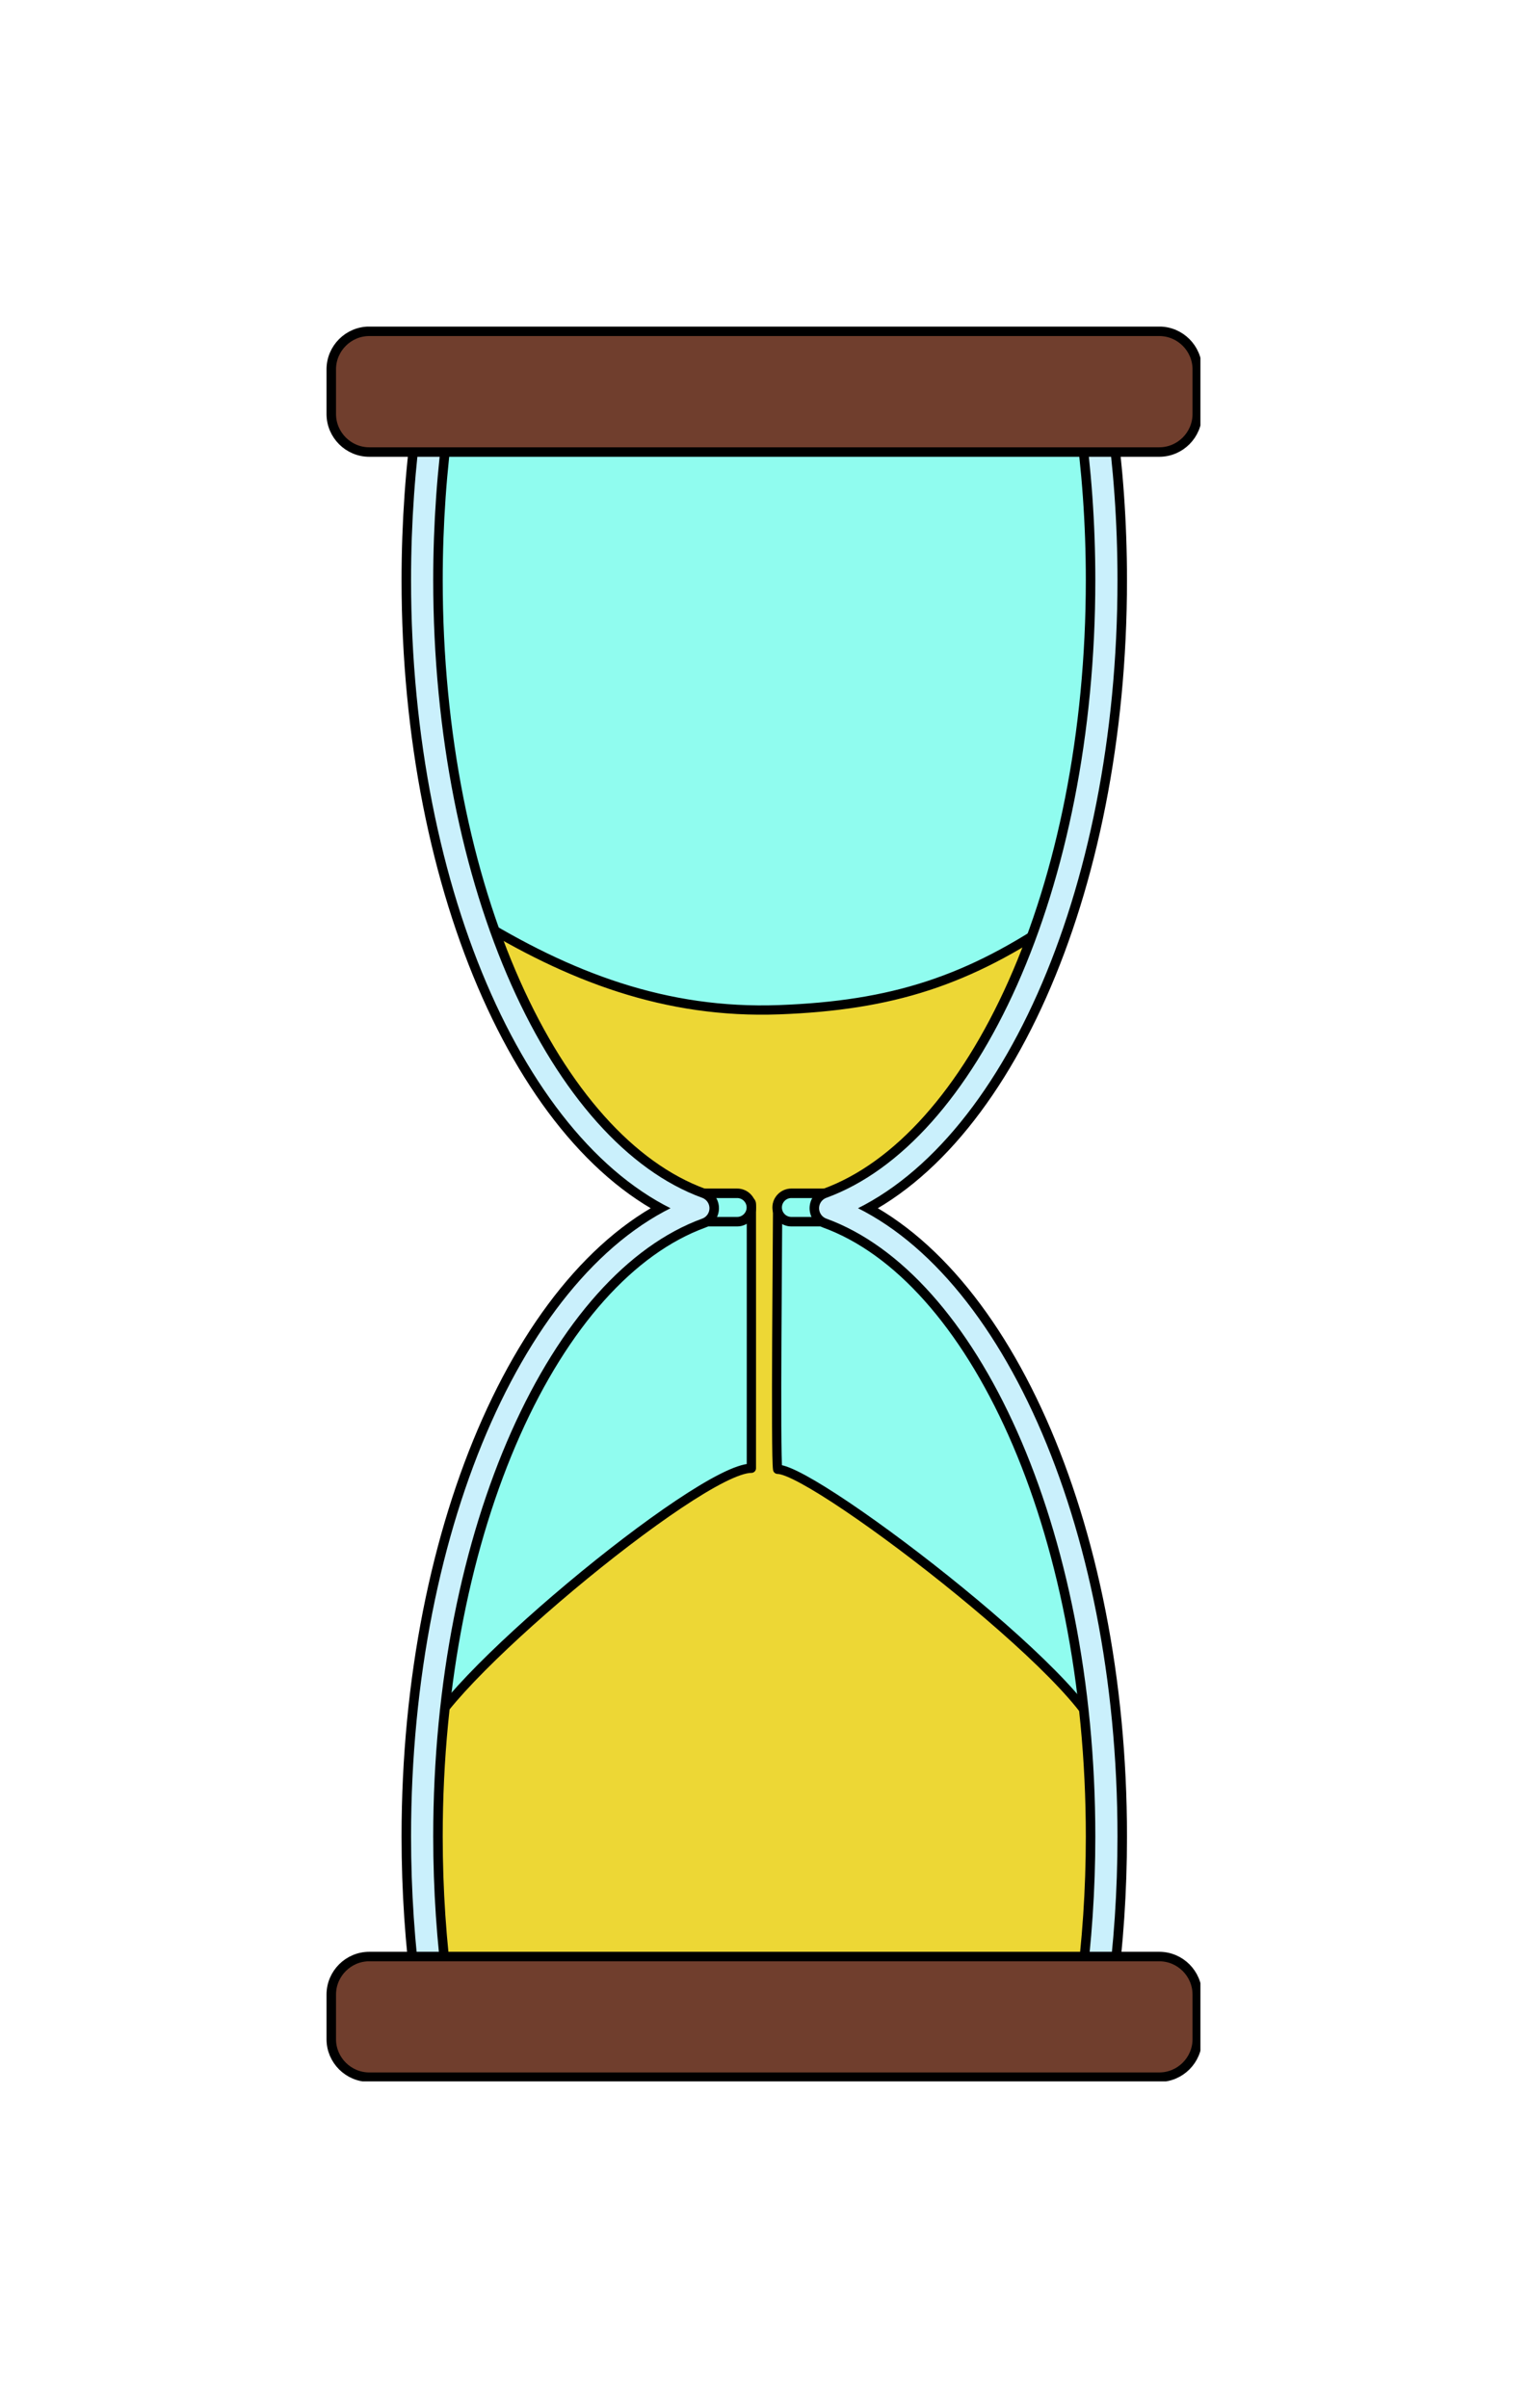
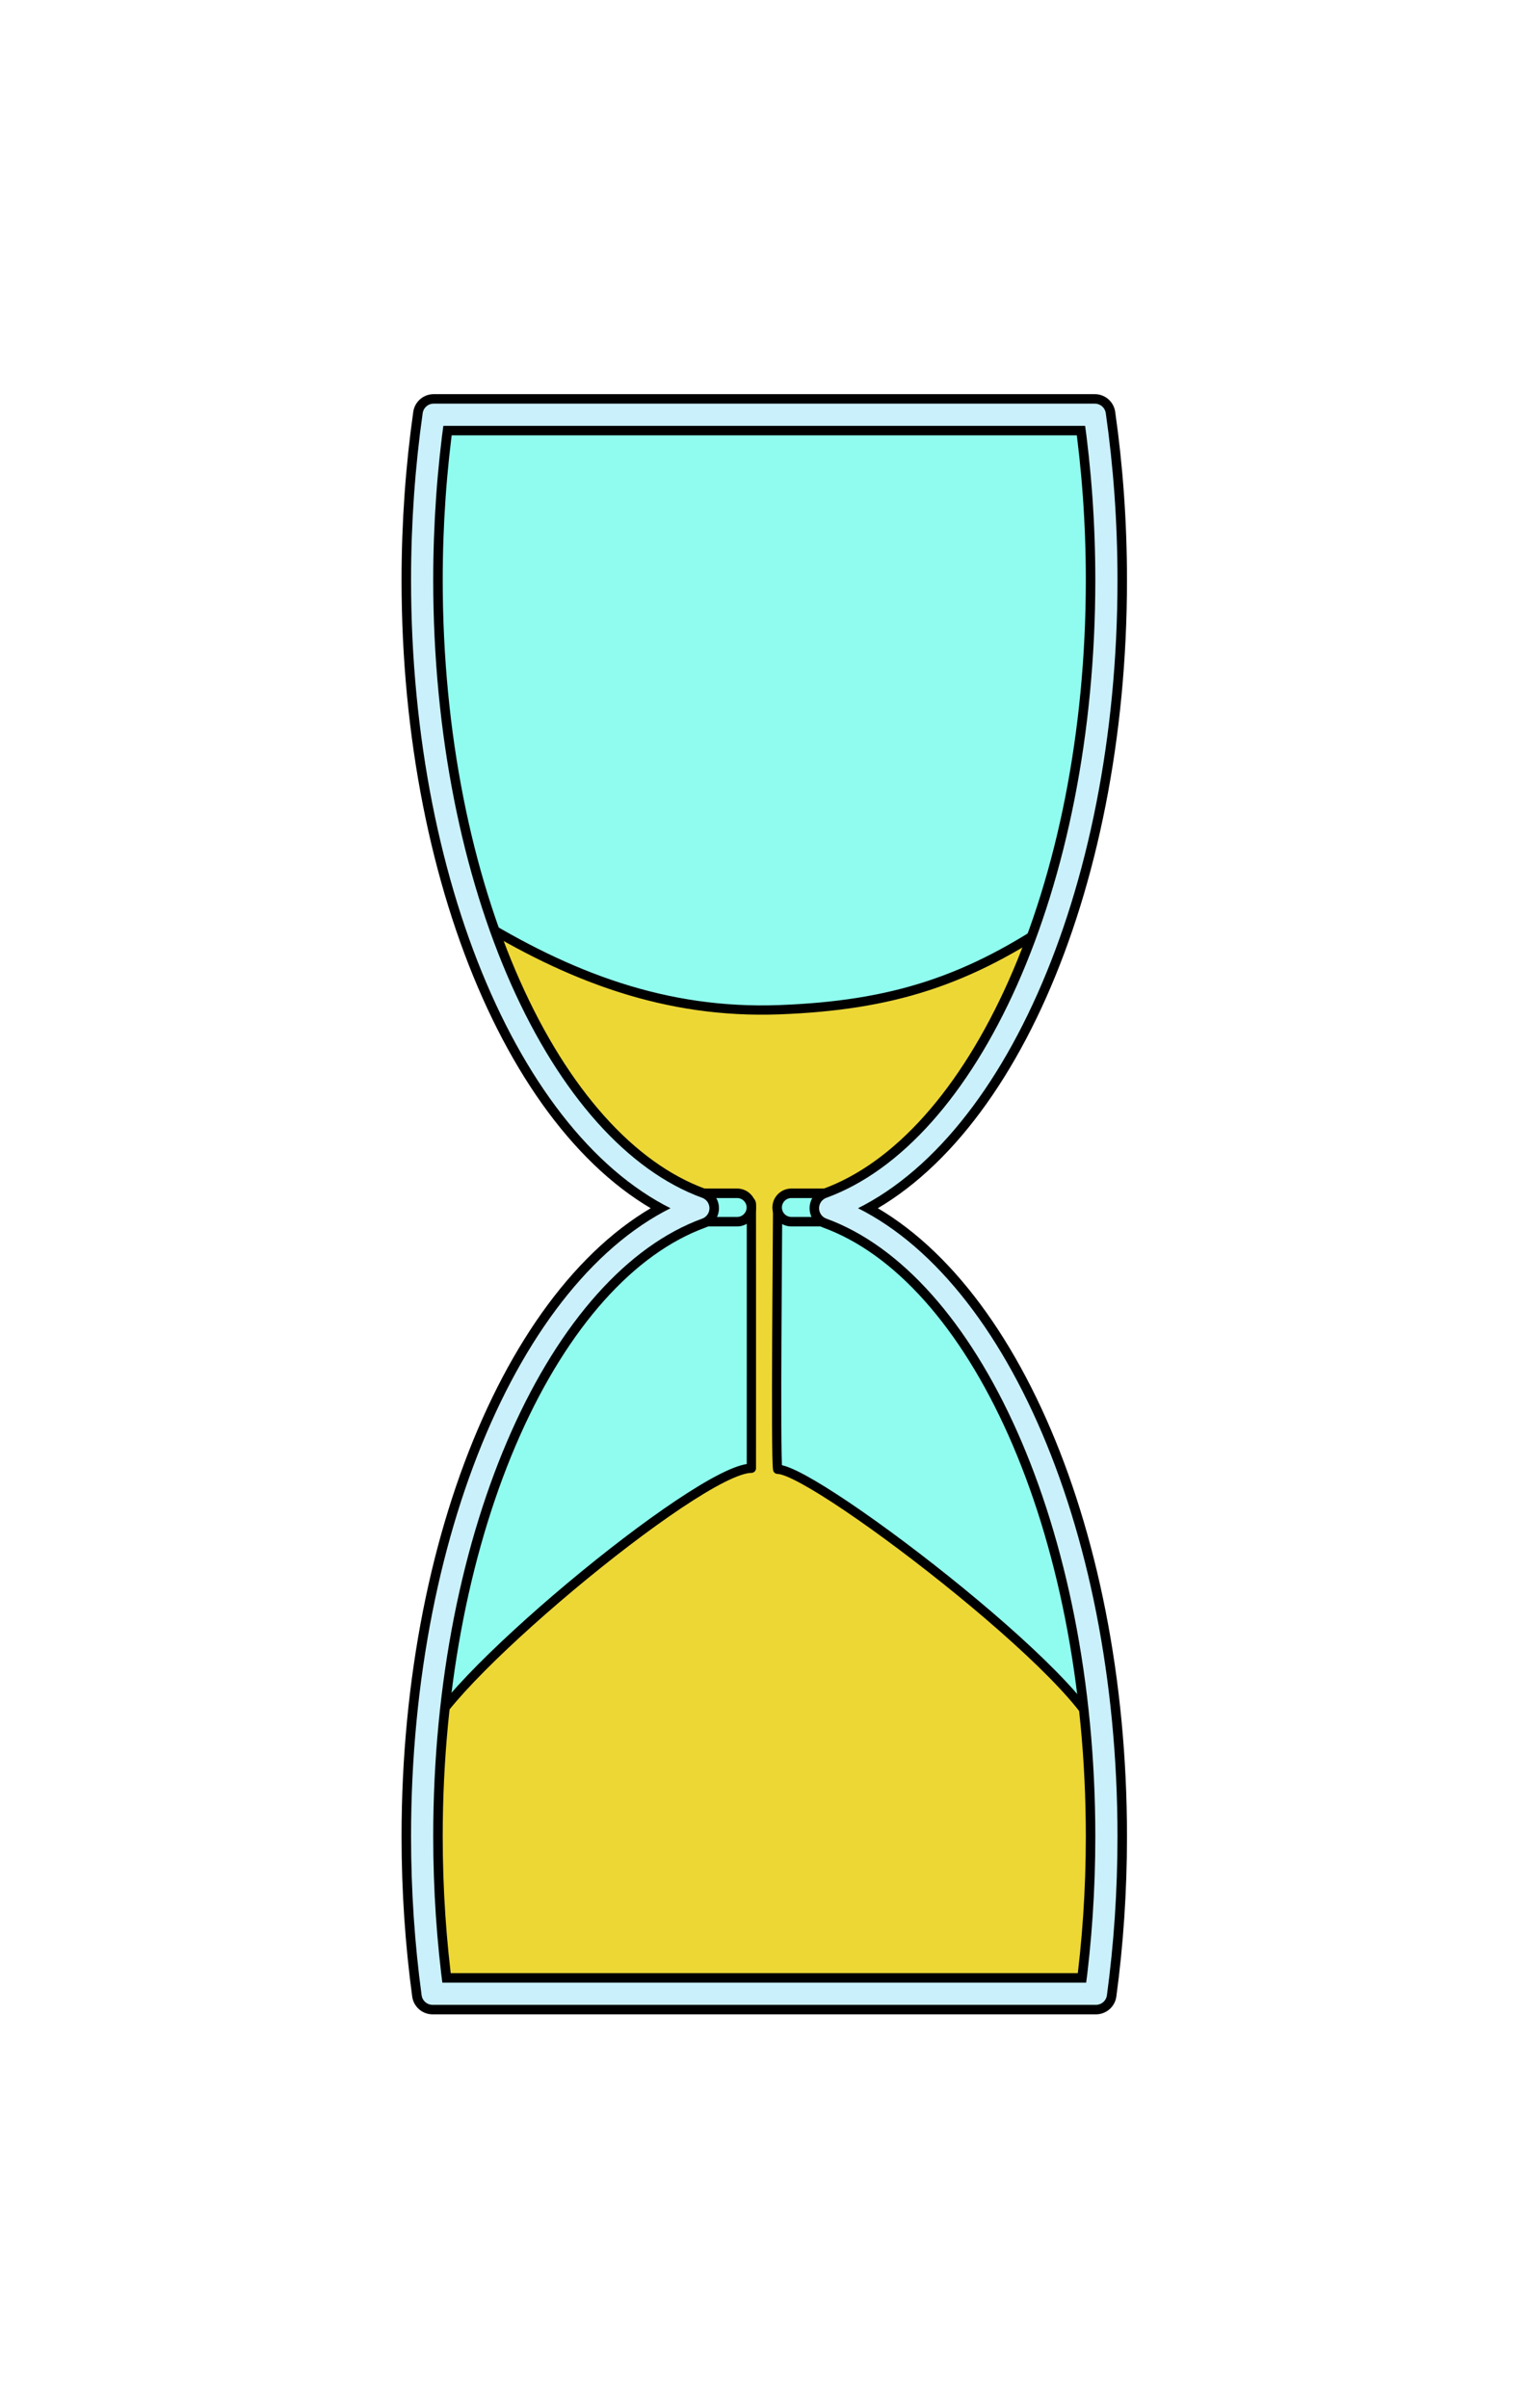
<svg xmlns="http://www.w3.org/2000/svg" width="98.12" height="154.68" viewBox="0 0 73.59 116.01" class="displayed_equation">
  <defs>
    <clipPath id="svg475143162475tikz_00001a">
      <path d="M 15.734 94 L 57.852 94 L 57.852 100.273 L 15.734 100.273 Z M 15.734 94" />
    </clipPath>
    <clipPath id="svg475143162475tikz_00001b">
      <path d="M 15.734 15.734 L 57.852 15.734 L 57.852 22 L 15.734 22 Z M 15.734 15.734" />
    </clipPath>
    <clipPath id="svg475143162475tikz_00001c">
      <path d="M 15.734 15.734 L 57.852 15.734 L 57.852 23 L 15.734 23 Z M 15.734 15.734" />
    </clipPath>
  </defs>
  <path d="M 20.344 88.469 C 20.344 91.086 20.52 93.625 20.848 96.051 L 52.816 96.051 C 53.145 93.625 53.32 91.086 53.32 88.469 C 53.32 73.469 47.594 60.977 40.008 58.207 C 47.594 55.438 53.32 42.941 53.32 27.945 C 53.32 25.191 53.125 22.523 52.762 19.98 L 20.898 19.98 C 20.539 22.523 20.344 25.191 20.344 27.945 C 20.344 42.941 26.07 55.438 33.656 58.207 C 26.07 60.977 20.344 73.469 20.344 88.469 Z M 20.344 88.469" fill="#90fcef" />
  <path d="M 529.844 318.616 C 538.984 339.905 393.242 452.248 374.766 452.248 C 373.672 458.811 374.766 566.975 374.766 579.553 C 374.766 587.952 403.438 582.873 410.469 584.514 C 423.945 587.6 425.312 595.256 435.547 604.514 C 445.781 613.811 476.562 653.108 483.438 661.858 C 489.297 669.319 509.141 716.741 511.602 718.42 C 466.914 687.483 429.883 675.686 375.43 673.655 C 320.977 671.663 274.375 689.28 227.383 718.42 C 238.32 699.631 240.117 679.983 252.227 661.936 C 266.094 641.311 296.133 605.569 314.531 588.928 C 327.266 577.366 362.109 585.881 362.109 580.139 C 362.109 566.858 362.148 481.975 362.109 452.756 C 336.719 452.756 207.188 344.358 205.273 321.311 C 205.273 321.311 204.453 241.233 207.891 208.381 C 210.781 195.647 530.43 195.53 531.289 208.381 C 532.93 232.366 534.336 295.022 529.844 318.616 Z M 529.844 318.616" transform="matrix(.1 0 0 -.1 0 116.01)" fill="#edd735" stroke-width="4.469" stroke-linecap="round" stroke-linejoin="round" stroke="#000" stroke-miterlimit="10" />
  <path d="M405.938 571.545L381.367 571.545C377.578 571.545 374.531 574.631 374.531 578.381 374.531 582.131 377.578 585.217 381.367 585.217L405.938 585.217C409.727 585.217 412.773 582.131 412.773 578.381 412.773 574.631 409.727 571.545 405.938 571.545zM355.273 571.545L330.664 571.545C326.914 571.545 323.828 574.631 323.828 578.381 323.828 582.131 326.914 585.217 330.664 585.217L355.273 585.217C359.023 585.217 362.109 582.131 362.109 578.381 362.109 574.631 359.023 571.545 355.273 571.545zM355.273 571.545" transform="matrix(.1 0 0 -.1 0 116.01)" fill="#90fcef" stroke-width="4.578" stroke="#000" stroke-miterlimit="10" />
  <path d="M 203.438 275.413 C 203.438 249.241 205.195 223.85 208.477 199.592 L 528.164 199.592 C 531.445 223.85 533.203 249.241 533.203 275.413 C 533.203 425.413 475.938 550.334 400.078 578.03 C 475.938 605.725 533.203 730.686 533.203 880.647 C 533.203 908.186 531.25 934.866 527.617 960.295 L 208.984 960.295 C 205.391 934.866 203.438 908.186 203.438 880.647 C 203.438 730.686 260.703 605.725 336.562 578.03 C 260.703 550.334 203.438 425.413 203.438 275.413 Z M 203.438 275.413" transform="matrix(.1 0 0 -.1 0 116.01)" fill="none" stroke-width="19.838" stroke-linecap="round" stroke-linejoin="round" stroke="#000" stroke-miterlimit="10" />
  <path d="M 203.438 275.413 C 203.438 249.241 205.195 223.85 208.477 199.592 L 528.164 199.592 C 531.445 223.85 533.203 249.241 533.203 275.413 C 533.203 425.413 475.938 550.334 400.078 578.03 C 475.938 605.725 533.203 730.686 533.203 880.647 C 533.203 908.186 531.25 934.866 527.617 960.295 L 208.984 960.295 C 205.391 934.866 203.438 908.186 203.438 880.647 C 203.438 730.686 260.703 605.725 336.562 578.03 C 260.703 550.334 203.438 425.413 203.438 275.413 Z M 203.438 275.413" transform="matrix(.1 0 0 -.1 0 116.01)" fill="none" stroke-width="10.682" stroke-linecap="round" stroke-linejoin="round" stroke="#caf0fc" stroke-miterlimit="10" />
  <g clip-path="url(#svg475143162475tikz_00001a)">
-     <path d="M 558.672 217.522 L 177.969 217.522 C 167.891 217.522 159.648 209.28 159.648 199.202 L 159.648 177.678 C 159.648 167.639 167.891 159.397 177.969 159.397 L 558.672 159.397 C 568.75 159.397 576.992 167.639 576.992 177.678 L 576.992 199.202 C 576.992 209.28 568.75 217.522 558.672 217.522 Z M 558.672 217.522" transform="matrix(.1 0 0 -.1 0 116.01)" fill="#703e2d" stroke-width="4.578" stroke-linecap="round" stroke-linejoin="round" stroke="#000" stroke-miterlimit="10" />
-   </g>
+     </g>
  <g clip-path="url(#svg475143162475tikz_00001b)">
-     <path d="M 55.867 15.961 L 17.797 15.961 C 16.789 15.961 15.965 16.785 15.965 17.793 L 15.965 19.945 C 15.965 20.953 16.789 21.777 17.797 21.777 L 55.867 21.777 C 56.875 21.777 57.699 20.953 57.699 19.945 L 57.699 17.793 C 57.699 16.785 56.875 15.961 55.867 15.961 Z M 55.867 15.961" fill="#703e2d" />
-   </g>
+     </g>
  <g clip-path="url(#svg475143162475tikz_00001c)">
-     <path d="M 558.672 1000.491 L 177.969 1000.491 C 167.891 1000.491 159.648 992.248 159.648 982.17 L 159.648 960.647 C 159.648 950.569 167.891 942.327 177.969 942.327 L 558.672 942.327 C 568.75 942.327 576.992 950.569 576.992 960.647 L 576.992 982.17 C 576.992 992.248 568.75 1000.491 558.672 1000.491 Z M 558.672 1000.491" transform="matrix(.1 0 0 -.1 0 116.01)" fill="none" stroke-width="4.578" stroke-linecap="round" stroke-linejoin="round" stroke="#000" stroke-miterlimit="10" />
-   </g>
+     </g>
</svg>